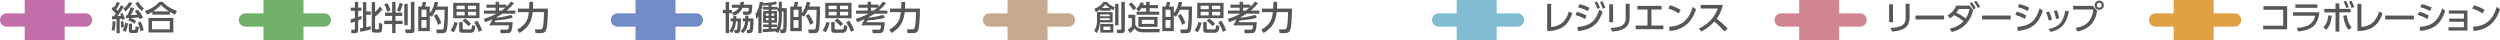
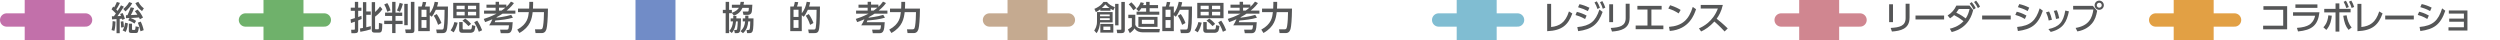
<svg xmlns="http://www.w3.org/2000/svg" version="1.1" id="レイヤー_1" x="0px" y="0px" width="938.08px" height="15px" viewBox="0 0 938.08 15" style="enable-background:new 0 0 938.08 15;" xml:space="preserve">
  <style type="text/css">
	.st0{fill:none;stroke:#C5AA90;stroke-width:5;stroke-linecap:round;stroke-miterlimit:10;}
	.st1{fill:#C5AA90;}
	.st2{fill:#555657;}
	.st3{fill:none;stroke:#718CC7;stroke-width:5;stroke-linecap:round;stroke-miterlimit:10;}
	.st4{fill:#718CC7;}
	.st5{fill:none;stroke:#6FB16B;stroke-width:5;stroke-linecap:round;stroke-miterlimit:10;}
	.st6{fill:#6FB16B;}
	.st7{fill:none;stroke:#C270AA;stroke-width:5;stroke-linecap:round;stroke-miterlimit:10;}
	.st8{fill:#C270AA;}
	.st9{fill:none;stroke:#E2A044;stroke-width:5;stroke-linecap:round;stroke-miterlimit:10;}
	.st10{fill:#E2A044;}
	.st11{fill:none;stroke:#D08690;stroke-width:5;stroke-linecap:round;stroke-miterlimit:10;}
	.st12{fill:#D08690;}
	.st13{fill:none;stroke:#80BDD2;stroke-width:5;stroke-linecap:round;stroke-miterlimit:10;}
	.st14{fill:#80BDD2;}
</style>
  <g>
    <g>
      <line class="st0" x1="371.29" y1="7.5" x2="400.9" y2="7.5" />
    </g>
    <g>
      <rect x="378.06" y="0" class="st1" width="15" height="15" />
    </g>
    <g>
      <g>
        <path class="st2" d="M417.49,4.53v3.87h-4.72c-0.09,1.31-0.44,3-1.31,4.04l-0.88-0.99c0.41-0.61,1.05-1.63,1.05-3.37V4.53H417.49     z M416.7,4.04h-3.84V3.5c-0.74,0.57-1.14,0.8-1.65,1.03l-0.56-1.21c0.66-0.28,2.29-0.96,3.4-2.59h1.3     c0.8,0.91,1.58,1.45,2.98,1.98l-0.59,1.16c-0.48-0.25-0.69-0.36-1.04-0.59V4.04z M412.77,5.43V6.1h3.63V5.43H412.77z      M412.77,6.82v0.71h3.63V6.82H412.77z M417.76,8.98v3.25h-4.88V8.98H417.76z M416.34,3.01c-0.48-0.34-0.91-0.68-1.55-1.36     c-0.64,0.71-0.98,1.03-1.36,1.36H416.34z M414.02,9.97v1.28h2.61V9.97H414.02z M419.7,1.44v8.07h-1.26V1.44H419.7z M422.07,0.72     v10.55c0,0.78-0.31,1.16-1.25,1.16h-1.6L419,11.16h1.46c0.15,0,0.3,0,0.3-0.2V0.72H422.07z" />
        <path class="st2" d="M423.38,5.54H426v3.72c0.13,0.35,0.33,0.86,1.11,1.21c0.7,0.33,1.48,0.41,1.75,0.41h6.36l-0.2,1.25h-6.26     c-0.89,0-2.3-0.25-3.03-1.49c-0.5,0.75-1,1.23-1.79,1.79l-0.71-1.36c0.96-0.57,1.25-0.86,1.48-1.1V6.8h-1.33V5.54z M424.52,0.86     c0.83,0.79,1.29,1.3,1.86,2.15l-1.08,0.85c-0.32-0.51-1.11-1.61-1.75-2.21L424.52,0.86z M429.22,1.12     c-0.06,0.24-0.14,0.45-0.28,0.78h1.13V0.71h1.3V1.9h3.17v1.17h-3.17v1.3h3.64v1.15h-8.53V4.38h3.59v-1.3h-1.8     c-0.35,0.55-0.65,0.89-0.96,1.22l-0.96-0.95c1.06-0.9,1.49-2.04,1.65-2.51L429.22,1.12z M434.34,6.33v3.75h-7.18V6.33H434.34z      M428.46,7.44v1.51h4.62V7.44H428.46z" />
        <path class="st2" d="M443.6,0.85c-0.09,0.48-0.16,0.8-0.41,1.6h4.09c0,2.41-0.05,5.32-0.11,6.23c-0.21,3.27-0.47,3.75-2.11,3.75     h-1.96l-0.24-1.34h1.99c0.45,0,0.75-0.01,0.86-0.78c0.25-1.71,0.3-4.87,0.3-6.63h-3.28c-0.59,1.29-0.96,1.9-1.55,2.61l-0.73-0.6     v5.98h-4.32V2.45h1.28c0.19-0.52,0.3-0.91,0.43-1.74l1.28,0.1c-0.15,0.75-0.22,1-0.46,1.64h1.8v2.53     c1.03-1.32,1.51-2.6,1.84-4.31L443.6,0.85z M439.22,3.66h-1.87v2.69h1.87V3.66z M439.22,7.52h-1.87v2.94h1.87V7.52z M443.57,9.33     c-0.42-1.28-0.85-2.21-1.63-3.44l1.11-0.63c0.68,0.94,1.19,1.87,1.78,3.37L443.57,9.33z" />
        <path class="st2" d="M448.27,11.38c0.6-0.83,1.08-1.73,1.41-3.11l1.24,0.24c-0.28,1.1-0.69,2.39-1.49,3.62L448.27,11.38z      M459.11,6.84h-9.86V1.07h9.86V6.84z M453.55,3.45V2.16h-3.04v1.29H453.55z M453.55,4.44h-3.04v1.33h3.04V4.44z M452.8,8.28v2.35     c0,0.4,0.2,0.4,0.46,0.4h2.45c0.49,0,0.53-0.56,0.61-1.6l1.25,0.31c-0.01,0.14-0.2,1.48-0.39,1.83     c-0.33,0.64-1.14,0.73-1.28,0.73h-3.34c-0.89,0-1.06-0.64-1.06-1.09V8.28H452.8z M454.99,9.79c-0.76-0.86-1.45-1.45-2.26-2.03     l1.03-0.8c0.55,0.39,1.33,0.99,2.2,2L454.99,9.79z M454.79,3.45h3.07V2.16h-3.07V3.45z M454.79,4.44v1.33h3.07V4.44H454.79z      M458.86,11.93c-0.56-1.6-1.15-2.67-1.74-3.59l1.13-0.6c0.96,1.43,1.49,2.65,1.85,3.6L458.86,11.93z" />
        <path class="st2" d="M471.65,6.64c-2.14,0.64-4.35,0.86-6.58,1.06c-0.17,0.41-0.2,0.46-0.27,0.64h6.77     c-0.16,3.28-0.56,4.12-1.99,4.12h-2.49l-0.25-1.33h2.55c0.6,0,0.64-0.32,0.79-1.63h-7.43c0.48-0.73,0.85-1.44,1.2-2.29     c-0.66,0.31-1.24,0.56-2.73,1.08L460.7,7.1c1.2-0.38,2.72-0.89,4.78-1.97h-4.67V3.98h4.34V2.89h-3.43V1.74h3.43V0.67h1.28v1.06     h2.75v0.83c0.71-0.65,1.13-1.1,1.73-1.95l1.11,0.54c-0.29,0.43-1.03,1.48-2.72,2.83h3.27v1.16h-4.84     c-0.19,0.12-1.11,0.74-2.15,1.28c-0.04,0.1-0.05,0.12-0.08,0.22c0.2-0.02,3.24-0.35,5.51-1.06L471.65,6.64z M467.39,3.98     c0.4-0.26,0.7-0.48,1.43-1.09h-2.38v1.09H467.39z" />
        <path class="st2" d="M473.28,11.11c3.82-2.1,4.12-4.59,4.35-6.56h-4.07V3.24h4.18c0.01-0.14,0.06-1.03,0.06-1.65v-0.9h1.43v0.96     c0,0.74-0.03,1.2-0.06,1.59h5.63c-0.04,4.2-0.3,6.57-0.51,7.43c-0.11,0.48-0.41,1.75-1.84,1.75h-2.31l-0.21-1.41h2.09     c0.71,0,0.8-0.45,0.96-1.36c0.19-1.04,0.34-3.66,0.33-5.09h-4.25c-0.29,2.43-0.84,5.51-4.97,7.82L473.28,11.11z" />
      </g>
    </g>
  </g>
  <g>
    <g>
-       <line class="st3" x1="231.69" y1="7.5" x2="261.3" y2="7.5" />
-     </g>
+       </g>
    <g>
      <rect x="238.46" y="0" class="st4" width="15" height="15" />
    </g>
    <g>
      <g>
        <path class="st2" d="M278.6,2.95c-0.57,1.33-1.58,2.33-3.22,2.93l-0.76-1.03v0.11h-1.04v7.47h-1.29V4.96h-1.06V3.7h1.06V0.71     h1.29V3.7h1.04v1.11c1.49-0.51,2.28-1.29,2.63-1.87h-2.63V1.77h3.09c0.11-0.45,0.14-0.78,0.18-1.06h1.29     c-0.05,0.31-0.09,0.65-0.19,1.06h3.32c-0.03,0.3-0.11,1.75-0.14,2.08c-0.06,0.65-0.15,1.74-1.69,1.74h-1.5l-0.29-1.26h1.59     c0.48,0,0.56,0,0.64-0.41c0.04-0.22,0.08-0.73,0.08-0.96H278.6z M275.15,6.9c0-0.38,0-0.58-0.01-0.93h1.19     c0,0.27-0.01,0.5-0.04,0.93h1.75c0,0.94-0.06,4.2-0.43,4.94c-0.09,0.19-0.29,0.59-0.96,0.59h-0.93l-0.23-1.18h0.56     c0.19,0,0.44,0,0.54-0.3c0.1-0.32,0.21-1.75,0.25-2.93h-0.66c-0.18,1.43-0.35,2.88-1.59,4.38l-0.93-0.79     c0.99-1.13,1.23-2.19,1.4-3.59h-0.9V6.9H275.15z M279.63,6.9c0.01-0.56,0.01-0.74,0.01-1.03h1.19c0,0.33,0,0.4-0.01,1.03h1.92     c0,4.12-0.25,4.64-0.43,4.98c-0.21,0.43-0.66,0.55-1.11,0.55h-0.86l-0.21-1.18h0.54c0.29,0,0.52-0.02,0.62-0.3     c0.18-0.5,0.2-1.69,0.23-2.93h-0.76c-0.16,1.66-0.45,3.05-1.95,4.43l-0.95-0.74c1.26-1.18,1.59-2.31,1.73-3.69h-0.88V6.9H279.63z     " />
-         <path class="st2" d="M290.93,11.77c-0.35,0.04-3.28,0.28-4.7,0.3v-1.15c0.14,0,1.89-0.06,2.16-0.08v-0.69h-2.04V9.19h2.04V8.54     h-2.04V4.16h2.04V3.6h-2.16V2.58h2.16V2.01c-1.04,0.09-1.39,0.1-1.9,0.12l-0.2-0.71c-0.08,0.4-0.19,1.05-0.53,2.05v8.97h-1.2     V6.12c-0.32,0.54-0.54,0.8-0.78,1.08l-0.28-1.97c0.43-0.6,1.26-1.77,1.59-4.56l1.29,0.16c-0.04,0.2-0.04,0.26-0.06,0.34     c0.45,0,3.13-0.13,4.83-0.6l0.36,0.99c-0.45,0.1-0.93,0.21-2.01,0.34v0.68h2.29v0.49h0.42V0.67h1.18v2.39h1.84     c0,4.24,0,7.76-0.19,8.53c-0.14,0.55-0.36,0.85-1.34,0.85h-0.84l-0.17-1.36h0.81c0.19,0,0.33,0,0.37-0.25     c0.09-0.52,0.11-2.18,0.14-6.51h-0.62v1.51c0,4.53-0.98,5.92-1.44,6.58L290.93,11.77z M287.41,5.08v0.85h0.98V5.08H287.41z      M287.41,6.75V7.6h0.98V6.75H287.41z M292.22,4.33h-0.44V3.6h-2.28v0.56h2.06v4.38h-2.06v0.65h2.06v0.96h-2.06v0.63     c0.3-0.01,1.65-0.09,1.93-0.11c0.4-0.87,0.79-2.03,0.79-4.79V4.33z M289.5,5.08v0.85h1V5.08H289.5z M289.5,6.75V7.6h1V6.75H289.5     z" />
        <path class="st2" d="M304,0.85c-0.09,0.48-0.16,0.8-0.41,1.6h4.09c0,2.41-0.05,5.32-0.11,6.23c-0.21,3.27-0.47,3.75-2.11,3.75     h-1.96l-0.24-1.34h1.99c0.45,0,0.75-0.01,0.86-0.78c0.25-1.71,0.3-4.87,0.3-6.63h-3.28c-0.59,1.29-0.96,1.9-1.55,2.61l-0.73-0.6     v5.98h-4.32V2.45h1.28c0.19-0.52,0.3-0.91,0.43-1.74l1.28,0.1c-0.15,0.75-0.22,1-0.46,1.64h1.8v2.53     c1.03-1.32,1.51-2.6,1.84-4.31L304,0.85z M299.63,3.66h-1.87v2.69h1.87V3.66z M299.63,7.52h-1.87v2.94h1.87V7.52z M303.98,9.33     c-0.42-1.28-0.85-2.21-1.63-3.44l1.11-0.63c0.68,0.94,1.19,1.87,1.78,3.37L303.98,9.33z" />
-         <path class="st2" d="M308.67,11.38c0.6-0.83,1.08-1.73,1.41-3.11l1.24,0.24c-0.28,1.1-0.69,2.39-1.49,3.62L308.67,11.38z      M319.52,6.84h-9.86V1.07h9.86V6.84z M313.95,3.45V2.16h-3.04v1.29H313.95z M313.95,4.44h-3.04v1.33h3.04V4.44z M313.2,8.28v2.35     c0,0.4,0.2,0.4,0.46,0.4h2.45c0.49,0,0.53-0.56,0.61-1.6l1.25,0.31c-0.01,0.14-0.2,1.48-0.39,1.83     c-0.33,0.64-1.14,0.73-1.28,0.73h-3.34c-0.89,0-1.06-0.64-1.06-1.09V8.28H313.2z M315.39,9.79c-0.76-0.86-1.45-1.45-2.26-2.03     l1.03-0.8c0.55,0.39,1.33,0.99,2.2,2L315.39,9.79z M315.19,3.45h3.07V2.16h-3.07V3.45z M315.19,4.44v1.33h3.07V4.44H315.19z      M319.27,11.93c-0.56-1.6-1.15-2.67-1.74-3.59l1.13-0.6c0.96,1.43,1.49,2.65,1.85,3.6L319.27,11.93z" />
        <path class="st2" d="M332.06,6.64c-2.14,0.64-4.35,0.86-6.58,1.06c-0.17,0.41-0.2,0.46-0.27,0.64h6.77     c-0.16,3.28-0.56,4.12-1.99,4.12h-2.49l-0.25-1.33h2.55c0.6,0,0.64-0.32,0.79-1.63h-7.43c0.48-0.73,0.85-1.44,1.2-2.29     c-0.66,0.31-1.24,0.56-2.73,1.08l-0.51-1.19c1.2-0.38,2.72-0.89,4.78-1.97h-4.67V3.98h4.34V2.89h-3.43V1.74h3.43V0.67h1.28v1.06     h2.75v0.83c0.71-0.65,1.13-1.1,1.73-1.95l1.11,0.54c-0.29,0.43-1.03,1.48-2.72,2.83h3.27v1.16h-4.84     c-0.19,0.12-1.11,0.74-2.15,1.28c-0.04,0.1-0.05,0.12-0.08,0.22c0.2-0.02,3.24-0.35,5.51-1.06L332.06,6.64z M327.79,3.98     c0.4-0.26,0.7-0.48,1.43-1.09h-2.38v1.09H327.79z" />
        <path class="st2" d="M333.68,11.11c3.82-2.1,4.12-4.59,4.35-6.56h-4.07V3.24h4.18c0.01-0.14,0.06-1.03,0.06-1.65v-0.9h1.43v0.96     c0,0.74-0.03,1.2-0.06,1.59h5.63c-0.04,4.2-0.3,6.57-0.51,7.43c-0.11,0.48-0.41,1.75-1.84,1.75h-2.31l-0.21-1.41h2.09     c0.71,0,0.8-0.45,0.96-1.36c0.19-1.04,0.34-3.66,0.33-5.09h-4.25c-0.29,2.43-0.84,5.51-4.97,7.82L333.68,11.11z" />
      </g>
    </g>
  </g>
  <g>
    <g>
      <line class="st5" x1="92.1" y1="7.5" x2="121.7" y2="7.5" />
    </g>
    <g>
      <rect x="98.87" class="st6" width="15" height="15" />
    </g>
    <g>
      <g>
        <path class="st2" d="M131.55,7.27c0.52-0.15,1.09-0.3,1.61-0.47V4.05h-1.55V2.88h1.55V0.71h1.24v2.17h1.21v1.17h-1.21v2.33     c0.76-0.27,0.9-0.32,1.21-0.45l0.08,1.2c-0.28,0.12-0.48,0.21-1.29,0.55v3.58c0,0.73-0.17,1.2-1.29,1.2h-1.25l-0.1-1.3h1.05     c0.31,0,0.35-0.12,0.35-0.38V8.14c-0.41,0.15-0.86,0.29-1.46,0.49L131.55,7.27z M135.06,10.68c0.35-0.05,0.59-0.09,1.13-0.19     V0.81h1.25V4.3h1.69v1.25h-1.69v4.68c0.46-0.1,0.94-0.21,1.69-0.42V11c-0.9,0.3-2.6,0.74-3.92,0.94L135.06,10.68z M139.5,0.81     h1.24v3.7c0.27-0.24,1.16-1.03,1.86-2.09l0.89,1.04c-1.05,1.54-2.29,2.44-2.75,2.78v4.39c0,0.24,0.02,0.36,0.34,0.36h0.76     c0.24,0,0.3-0.08,0.31-0.3c0.01-0.4,0.04-1.1,0.04-2.1l1.26,0.3c-0.05,2.64-0.08,3.34-1.23,3.34h-1.63c-1.1,0-1.1-0.62-1.1-1.13     V0.81z" />
        <path class="st2" d="M147.15,0.71h1.26v4.03h2.52v1.24h-2.52v1.82h2.66v1.24h-2.66v3.38h-1.26V9.03h-2.98V7.79h2.98V5.98h-2.66     V4.74h2.66V0.71z M145.33,1.16c0.59,0.9,0.98,1.95,1.21,2.73l-1.21,0.52c-0.35-1.2-0.64-1.88-1.15-2.74L145.33,1.16z      M151.18,1.44c-0.34,1.26-0.52,1.71-1.1,2.98l-1.14-0.5c0.25-0.48,0.61-1.24,1.03-2.85L151.18,1.44z M151.7,1.44h1.29v8.02h-1.29     V1.44z M154.19,0.71h1.31v10.62c0,0.62-0.18,1.08-1.11,1.08h-2.13l-0.24-1.35h1.89c0.26,0,0.27-0.14,0.27-0.34V0.71z" />
        <path class="st2" d="M164.41,0.85c-0.09,0.48-0.16,0.8-0.41,1.6h4.09c0,2.41-0.05,5.32-0.11,6.23c-0.21,3.26-0.47,3.75-2.11,3.75     h-1.96l-0.24-1.34h1.99c0.45,0,0.75-0.01,0.86-0.78c0.25-1.71,0.3-4.87,0.3-6.63h-3.28c-0.59,1.29-0.96,1.9-1.55,2.61l-0.73-0.6     v5.98h-4.32V2.45h1.28c0.19-0.52,0.3-0.91,0.43-1.74l1.28,0.1c-0.15,0.75-0.22,1-0.46,1.64h1.8v2.53c1.03-1.31,1.51-2.6,1.84-4.3     L164.41,0.85z M160.03,3.66h-1.87v2.69h1.87V3.66z M160.03,7.52h-1.87v2.94h1.87V7.52z M164.38,9.33     c-0.42-1.28-0.85-2.21-1.63-3.44l1.11-0.63c0.68,0.94,1.19,1.87,1.78,3.37L164.38,9.33z" />
        <path class="st2" d="M169.08,11.38c0.6-0.83,1.08-1.73,1.41-3.1l1.24,0.24c-0.28,1.1-0.69,2.39-1.49,3.62L169.08,11.38z      M179.92,6.84h-9.86V1.07h9.86V6.84z M174.36,3.45V2.16h-3.04v1.29H174.36z M174.36,4.44h-3.04v1.33h3.04V4.44z M173.6,8.28v2.35     c0,0.4,0.2,0.4,0.46,0.4h2.45c0.49,0,0.53-0.56,0.61-1.6l1.25,0.31c-0.01,0.14-0.2,1.48-0.39,1.83     c-0.33,0.64-1.14,0.73-1.28,0.73h-3.34c-0.89,0-1.06-0.64-1.06-1.09V8.28H173.6z M175.79,9.79c-0.76-0.86-1.45-1.45-2.26-2.03     l1.03-0.8c0.55,0.39,1.33,0.99,2.2,2L175.79,9.79z M175.59,3.45h3.07V2.16h-3.07V3.45z M175.59,4.44v1.33h3.07V4.44H175.59z      M179.67,11.93c-0.56-1.6-1.15-2.67-1.74-3.59l1.13-0.6c0.96,1.43,1.49,2.65,1.85,3.6L179.67,11.93z" />
        <path class="st2" d="M192.46,6.64c-2.14,0.64-4.35,0.86-6.58,1.06c-0.17,0.41-0.2,0.46-0.27,0.64h6.77     c-0.16,3.28-0.56,4.12-1.99,4.12h-2.49l-0.25-1.33h2.55c0.6,0,0.64-0.32,0.79-1.63h-7.43c0.48-0.73,0.85-1.44,1.2-2.29     c-0.66,0.31-1.24,0.56-2.73,1.08l-0.51-1.19c1.2-0.38,2.72-0.89,4.78-1.97h-4.67V3.97h4.34V2.89h-3.43V1.74h3.43V0.67h1.28v1.06     H190v0.83c0.71-0.65,1.13-1.1,1.73-1.95l1.11,0.54c-0.29,0.42-1.03,1.48-2.72,2.83h3.27v1.16h-4.84     c-0.19,0.12-1.11,0.74-2.15,1.28c-0.04,0.1-0.05,0.12-0.08,0.22c0.2-0.02,3.24-0.35,5.51-1.06L192.46,6.64z M188.19,3.97     c0.4-0.26,0.7-0.47,1.43-1.09h-2.38v1.09H188.19z" />
        <path class="st2" d="M194.09,11.11c3.82-2.1,4.12-4.59,4.35-6.56h-4.07V3.24h4.18c0.01-0.14,0.06-1.03,0.06-1.65v-0.9h1.43v0.96     c0,0.74-0.03,1.2-0.06,1.59h5.63c-0.04,4.2-0.3,6.57-0.51,7.43c-0.11,0.48-0.41,1.75-1.84,1.75h-2.31l-0.21-1.41h2.09     c0.71,0,0.8-0.45,0.96-1.36c0.19-1.04,0.34-3.67,0.33-5.09h-4.25c-0.29,2.43-0.84,5.51-4.97,7.82L194.09,11.11z" />
      </g>
    </g>
  </g>
  <g>
    <g>
      <line class="st7" x1="2.5" y1="7.5" x2="32.11" y2="7.5" />
    </g>
    <g>
      <rect x="9.27" y="0" class="st8" width="15" height="15" />
    </g>
    <g>
      <g>
        <path class="st2" d="M43.49,5.05c-0.79-0.85-1.36-1.33-1.63-1.54l0.6-1.04c0.18,0.13,0.21,0.16,0.38,0.3     c0.47-0.74,0.73-1.3,1.01-2.03l1.16,0.35c-0.44,0.99-1.16,2.15-1.38,2.46c0.31,0.34,0.42,0.45,0.5,0.54     c0.73-1.08,1.03-1.64,1.26-2.09l1.09,0.5c-0.74,1.28-2.13,3.2-2.4,3.55c0.42-0.01,0.62-0.02,1.31-0.05     c-0.11-0.31-0.17-0.48-0.3-0.75l0.94-0.35c0.34,0.65,0.71,1.63,0.84,2.16l-1,0.39c-0.06-0.24-0.09-0.3-0.12-0.42     c-0.22,0.02-0.66,0.05-0.83,0.05v5.39h-1.19v-5.3c-1.16,0.07-1.29,0.07-1.69,0.1l-0.06-1.15c0.36,0,0.42,0,0.76-0.02     C42.94,5.85,43.29,5.35,43.49,5.05z M43.34,8.09c0,0.4-0.05,2.29-0.43,3.49l-1.05-0.29c0.3-1.14,0.4-2.23,0.41-3.38L43.34,8.09z      M46.27,7.98c0.15,0.73,0.21,1.44,0.21,2.2l-1.03,0.16c0.01-0.76-0.09-1.8-0.15-2.24L46.27,7.98z M47.97,8.75     c-0.04,0.49-0.12,1.99-0.81,3.23l-1.15-0.59c0.25-0.39,0.69-1.05,0.96-2.88L47.97,8.75z M49.62,1.19     c-0.57,1.14-1.6,2.28-2.55,3.09l-0.81-0.94c0.4-0.3,1.43-1.09,2.21-2.56L49.62,1.19z M48.62,6.76c-0.29,0.01-1.09,0.05-1.36,0.05     V5.7c0.14,0,0.26,0,0.58-0.01c0.55-1.09,0.96-2.28,1.2-2.95l1.28,0.28c-0.44,1.16-0.61,1.54-1.21,2.63     c0.5-0.01,1.86-0.09,2.44-0.11c-0.55-0.86-0.66-1-0.95-1.34l1.03-0.61c0.94,0.97,1.63,2.16,2.03,2.99L52.5,7.23     c-0.14-0.31-0.21-0.45-0.34-0.68c-1.35,0.12-1.53,0.14-3.13,0.2c1.04,0.41,1.55,0.74,2.04,1.09l-0.62,1     c-0.58-0.45-1.51-0.94-2.34-1.21L48.62,6.76z M49.54,8.89v2.04c0,0.25,0.06,0.29,0.26,0.29h0.64c0.25,0,0.36,0,0.44-1.33     l1.24,0.25c-0.24,1.75-0.33,2.23-1.04,2.23h-1.79c-0.39,0-0.94-0.09-0.94-0.64V8.89H49.54z M53.29,4.16     c-1.08-0.77-1.9-1.81-2.5-2.98l1.1-0.5c0.83,1.51,1.65,2.11,2.09,2.44L53.29,4.16z M52.8,8.1c0.44,0.81,0.93,2.25,1.11,3.22     l-1.19,0.42c-0.32-1.49-0.6-2.31-1.01-3.23L52.8,8.1z" />
-         <path class="st2" d="M65.63,5.48c-0.62-0.29-1.08-0.51-1.89-1v0.99h-6.56V4.45c-0.75,0.45-1.21,0.69-1.99,1.01l-0.76-1.3     c1.96-0.65,4.04-1.94,5.37-3.46h1.23c1.11,1.21,2.35,2.25,5.38,3.46L65.63,5.48z M65.05,6.73v5.46h-9.32V6.73H65.05z M63.72,7.9     h-6.68v3.1h6.68V7.9z M63.41,4.27c-1.88-1.23-2.51-1.9-3.03-2.48c-0.84,1-1.8,1.76-2.91,2.48H63.41z" />
      </g>
    </g>
  </g>
  <g>
    <g>
      <line class="st9" x1="808.87" y1="7.5" x2="838.48" y2="7.5" />
    </g>
    <g>
      <rect x="815.64" y="0" class="st10" width="15" height="15" />
    </g>
    <g>
      <g>
        <path class="st2" d="M858.21,2.32v8.68h-9.01V9.64h7.53V3.67h-7.42V2.32H858.21z" />
        <path class="st2" d="M870.33,4.61c-0.57,4.92-2.85,6.69-8.04,7.19l-0.41-1.34c2.18-0.14,3.67-0.56,4.64-1.17     c0.69-0.43,1.8-1.51,2.18-3.38h-8.28v-1.3H870.33z M869.57,1.66v1.29h-8.26V1.66H869.57z" />
        <path class="st2" d="M871.8,10.23c0.4-0.4,1.6-1.6,1.86-4.48l1.31,0.14c-0.14,1.31-0.45,3.54-2.06,5.34L871.8,10.23z      M877.8,11.87h-1.43V4.64h-4.24V3.32h4.24V1.27h1.43v2.05h4.22v1.31h-4.22V11.87z M880.53,5.74c0.25,1.46,0.59,2.99,1.88,4.58     l-1.15,0.89c-1.13-1.35-1.6-2.7-2.01-5.3L880.53,5.74z M880.26,0.27c0.32,0.5,0.68,1.15,1.09,2.38l-0.94,0.38     c-0.3-0.95-0.53-1.5-1.01-2.34L880.26,0.27z M882.28,0.23c0.49,0.76,0.74,1.4,1.08,2.38L882.41,3c-0.27-0.96-0.51-1.49-1-2.37     L882.28,0.23z" />
        <path class="st2" d="M886.07,10.14c3.17-0.36,5.38-1.66,6.69-5.85l1.26,0.76c-1.54,4.26-3.79,6.41-9.43,6.65V1.44h1.48V10.14z" />
        <path class="st2" d="M905.74,5.84V7.3h-10.73V5.84H905.74z" />
        <path class="st2" d="M910.8,7.12c-1.55-0.94-2.88-1.33-3.59-1.53l0.53-1.19c0.74,0.18,1.98,0.5,3.64,1.43L910.8,7.12z      M907.9,10.12c5-0.46,7.03-2.38,8.46-6.98l1.19,0.89c-1.81,5.34-4.38,6.93-9.36,7.62L907.9,10.12z M911.85,4.15     c-1.41-0.8-2.65-1.17-3.67-1.48l0.52-1.15c1.41,0.32,2.39,0.68,3.73,1.34L911.85,4.15z" />
        <path class="st2" d="M919.02,8.15V6.98h5.52V5.11h-5.66V3.93h6.98v7.52h-7.11v-1.23h5.78V8.15H919.02z" />
-         <path class="st2" d="M931.55,5.03c-0.8-0.54-2.02-1.23-3.88-1.84l0.68-1.23c2.1,0.65,3.35,1.38,3.95,1.77L931.55,5.03z      M927.93,10.08c4.97-0.36,7.48-2.7,8.92-7.49l1.23,0.87c-0.67,2.01-2.53,7.57-9.86,8.16L927.93,10.08z" />
      </g>
    </g>
  </g>
  <g>
    <g>
      <line class="st11" x1="668.34" y1="7.5" x2="697.95" y2="7.5" />
    </g>
    <g>
      <rect x="675.11" y="0" class="st12" width="15" height="15" />
    </g>
    <g>
      <g>
        <path class="st2" d="M710.31,8.31h-1.45V1.6h1.45V8.31z M716.52,6.68c0,4.23-3.47,4.92-6.61,5.15l-0.47-1.35     c3.3-0.19,5.61-0.7,5.61-3.71V1.4h1.48V6.68z" />
        <path class="st2" d="M729.49,5.84V7.3h-10.73V5.84H729.49z" />
        <path class="st2" d="M731.64,10.76c0.99-0.21,3.23-0.79,5.14-2.8c-1.44-1.13-2.39-1.71-3.55-2.29c-0.34,0.34-0.75,0.73-1.51,1.2     l-0.91-1.06c1.56-0.98,2.56-2.15,3.28-3.72h4.94l1.35,1.71c-0.34,1.4-1.58,6.64-8.03,8.23L731.64,10.76z M735.02,3.37     c-0.41,0.66-0.66,1-0.96,1.39c1.61,0.73,2.98,1.7,3.55,2.15c0.79-1.15,1.18-2.4,1.44-3.54H735.02z M739.85,0.79     c0.68,0.77,0.91,1.2,1.5,2.23l-0.8,0.59c-0.49-0.98-0.75-1.4-1.45-2.28L739.85,0.79z M741.49,0.23c0.64,0.75,0.93,1.24,1.48,2.24     l-0.8,0.57c-0.48-0.97-0.81-1.51-1.44-2.28L741.49,0.23z" />
        <path class="st2" d="M754.49,5.84V7.3h-10.73V5.84H754.49z" />
        <path class="st2" d="M759.8,7.12c-1.55-0.94-2.88-1.33-3.59-1.53l0.53-1.19c0.74,0.17,1.98,0.5,3.64,1.43L759.8,7.12z      M756.89,10.12c5-0.46,7.03-2.38,8.46-6.98l1.19,0.89c-1.82,5.34-4.38,6.93-9.36,7.62L756.89,10.12z M760.85,4.15     c-1.41-0.8-2.65-1.18-3.67-1.47l0.52-1.15c1.41,0.32,2.39,0.68,3.73,1.34L760.85,4.15z" />
        <path class="st2" d="M768.73,7.7c-0.2-1.2-0.57-2.18-1-3.08l1.15-0.31c0.56,1.09,0.88,2.26,1.08,3.1L768.73,7.7z M768.63,10.92     c4.05-0.86,5.59-2.55,6.33-6.96l1.36,0.3c-0.79,3.78-2.05,6.56-6.82,7.72L768.63,10.92z M771.49,7.12     c-0.11-0.66-0.33-1.77-0.84-3.03l1.13-0.25c0.43,0.93,0.76,2.17,0.91,3L771.49,7.12z" />
        <path class="st2" d="M785.32,2.21l1.6,1.85c-0.35,1.87-0.76,3.34-2,4.8c-0.74,0.88-2.43,2.43-5.43,2.93l-0.65-1.31     c4.94-0.83,6.22-3.67,6.66-6.91h-7.59V2.21H785.32z M789.43,1.96c0,0.96-0.79,1.73-1.73,1.73c-0.94,0-1.73-0.76-1.73-1.73     c0-0.96,0.78-1.73,1.73-1.73C788.65,0.23,789.43,1,789.43,1.96z M786.78,1.96c0,0.52,0.41,0.93,0.93,0.93     c0.51,0,0.93-0.41,0.93-0.93c0-0.51-0.41-0.93-0.93-0.93C787.2,1.03,786.78,1.44,786.78,1.96z" />
      </g>
    </g>
  </g>
  <g>
    <g>
      <line class="st13" x1="539.83" y1="7.5" x2="569.44" y2="7.5" />
    </g>
    <g>
      <rect x="546.6" y="0" class="st14" width="15" height="15" />
    </g>
    <g>
      <g>
        <path class="st2" d="M582.03,10.14c3.17-0.36,5.38-1.66,6.69-5.85l1.26,0.76c-1.54,4.26-3.79,6.41-9.43,6.65V1.44h1.48V10.14z" />
        <path class="st2" d="M594.78,7.14c-1.54-0.89-2.99-1.33-3.6-1.5l0.51-1.19c1.16,0.28,2.56,0.78,3.65,1.4L594.78,7.14z      M591.85,10.17c4.78-0.47,6.86-2.1,8.3-6.58l1.21,0.89c-1.71,4.73-4.12,6.53-9.18,7.21L591.85,10.17z M595.82,4.16     c-1.18-0.62-2.2-1.03-3.68-1.44l0.54-1.16c1.28,0.28,2.53,0.76,3.73,1.34L595.82,4.16z M599.18,0.5c0.5,0.76,0.75,1.35,1.16,2.41     l-0.93,0.46c-0.35-1.05-0.56-1.54-1.1-2.45L599.18,0.5z M601.25,0.42c0.52,0.84,0.8,1.54,1.11,2.44l-0.94,0.44     c-0.31-1.01-0.5-1.5-1.05-2.47L601.25,0.42z" />
        <path class="st2" d="M605.28,8.31h-1.45V1.6h1.45V8.31z M611.48,6.68c0,4.23-3.47,4.92-6.61,5.16l-0.47-1.35     c3.3-0.19,5.61-0.7,5.61-3.7V1.4h1.48V6.68z" />
        <path class="st2" d="M619.66,9.59h4.49v1.37h-10.4V9.59h4.44V3.58h-3.79V2.21h9.1v1.36h-3.84V9.59z" />
        <path class="st2" d="M629.88,5.03c-0.8-0.54-2.01-1.23-3.88-1.84l0.68-1.23c2.1,0.65,3.35,1.38,3.95,1.77L629.88,5.03z      M626.26,10.08c4.97-0.36,7.48-2.7,8.92-7.49l1.23,0.87c-0.68,2.01-2.53,7.57-9.86,8.16L626.26,10.08z" />
        <path class="st2" d="M646.46,1.86c-0.58,2.55-1.5,4.03-2.32,5.17c0.7,0.54,2.29,1.8,4.16,3.64l-1.18,1.14     c-0.59-0.64-1.66-1.83-3.83-3.73c-1.72,1.88-3.45,3.05-4.98,3.73l-0.81-1.16c1.49-0.64,5.25-2.51,7.11-7.46h-6.44V1.86H646.46z" />
      </g>
    </g>
  </g>
</svg>